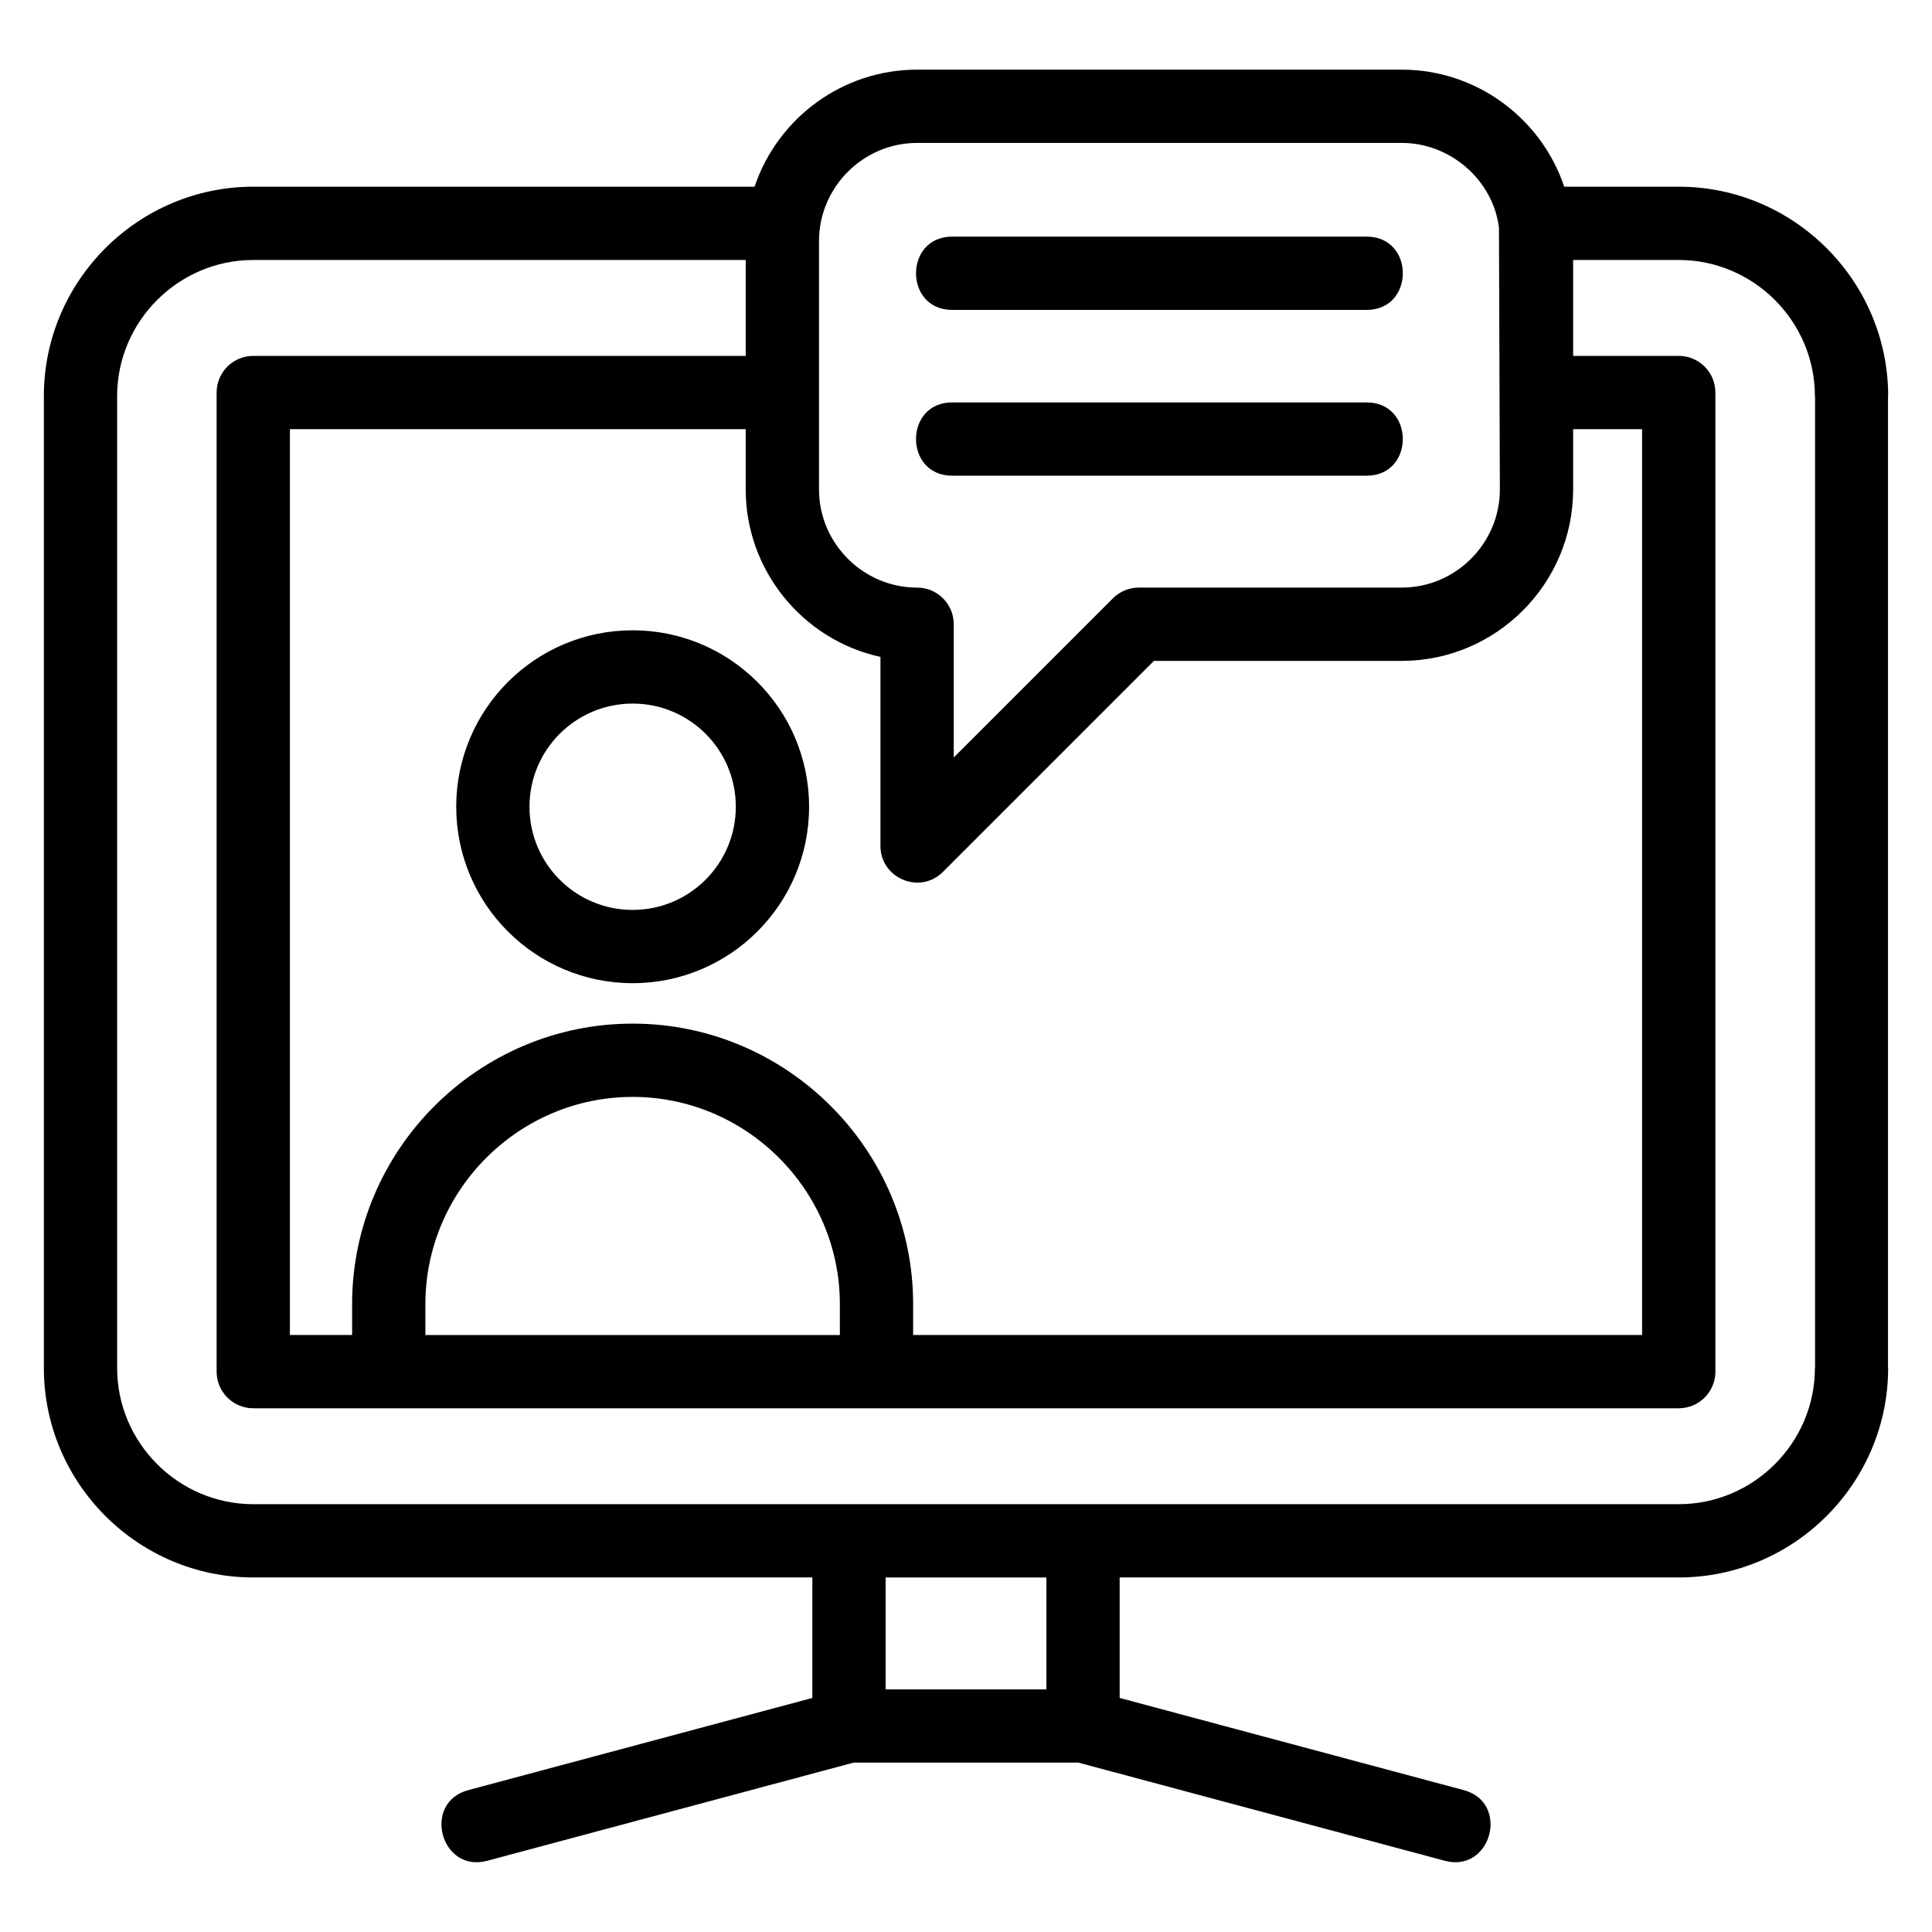
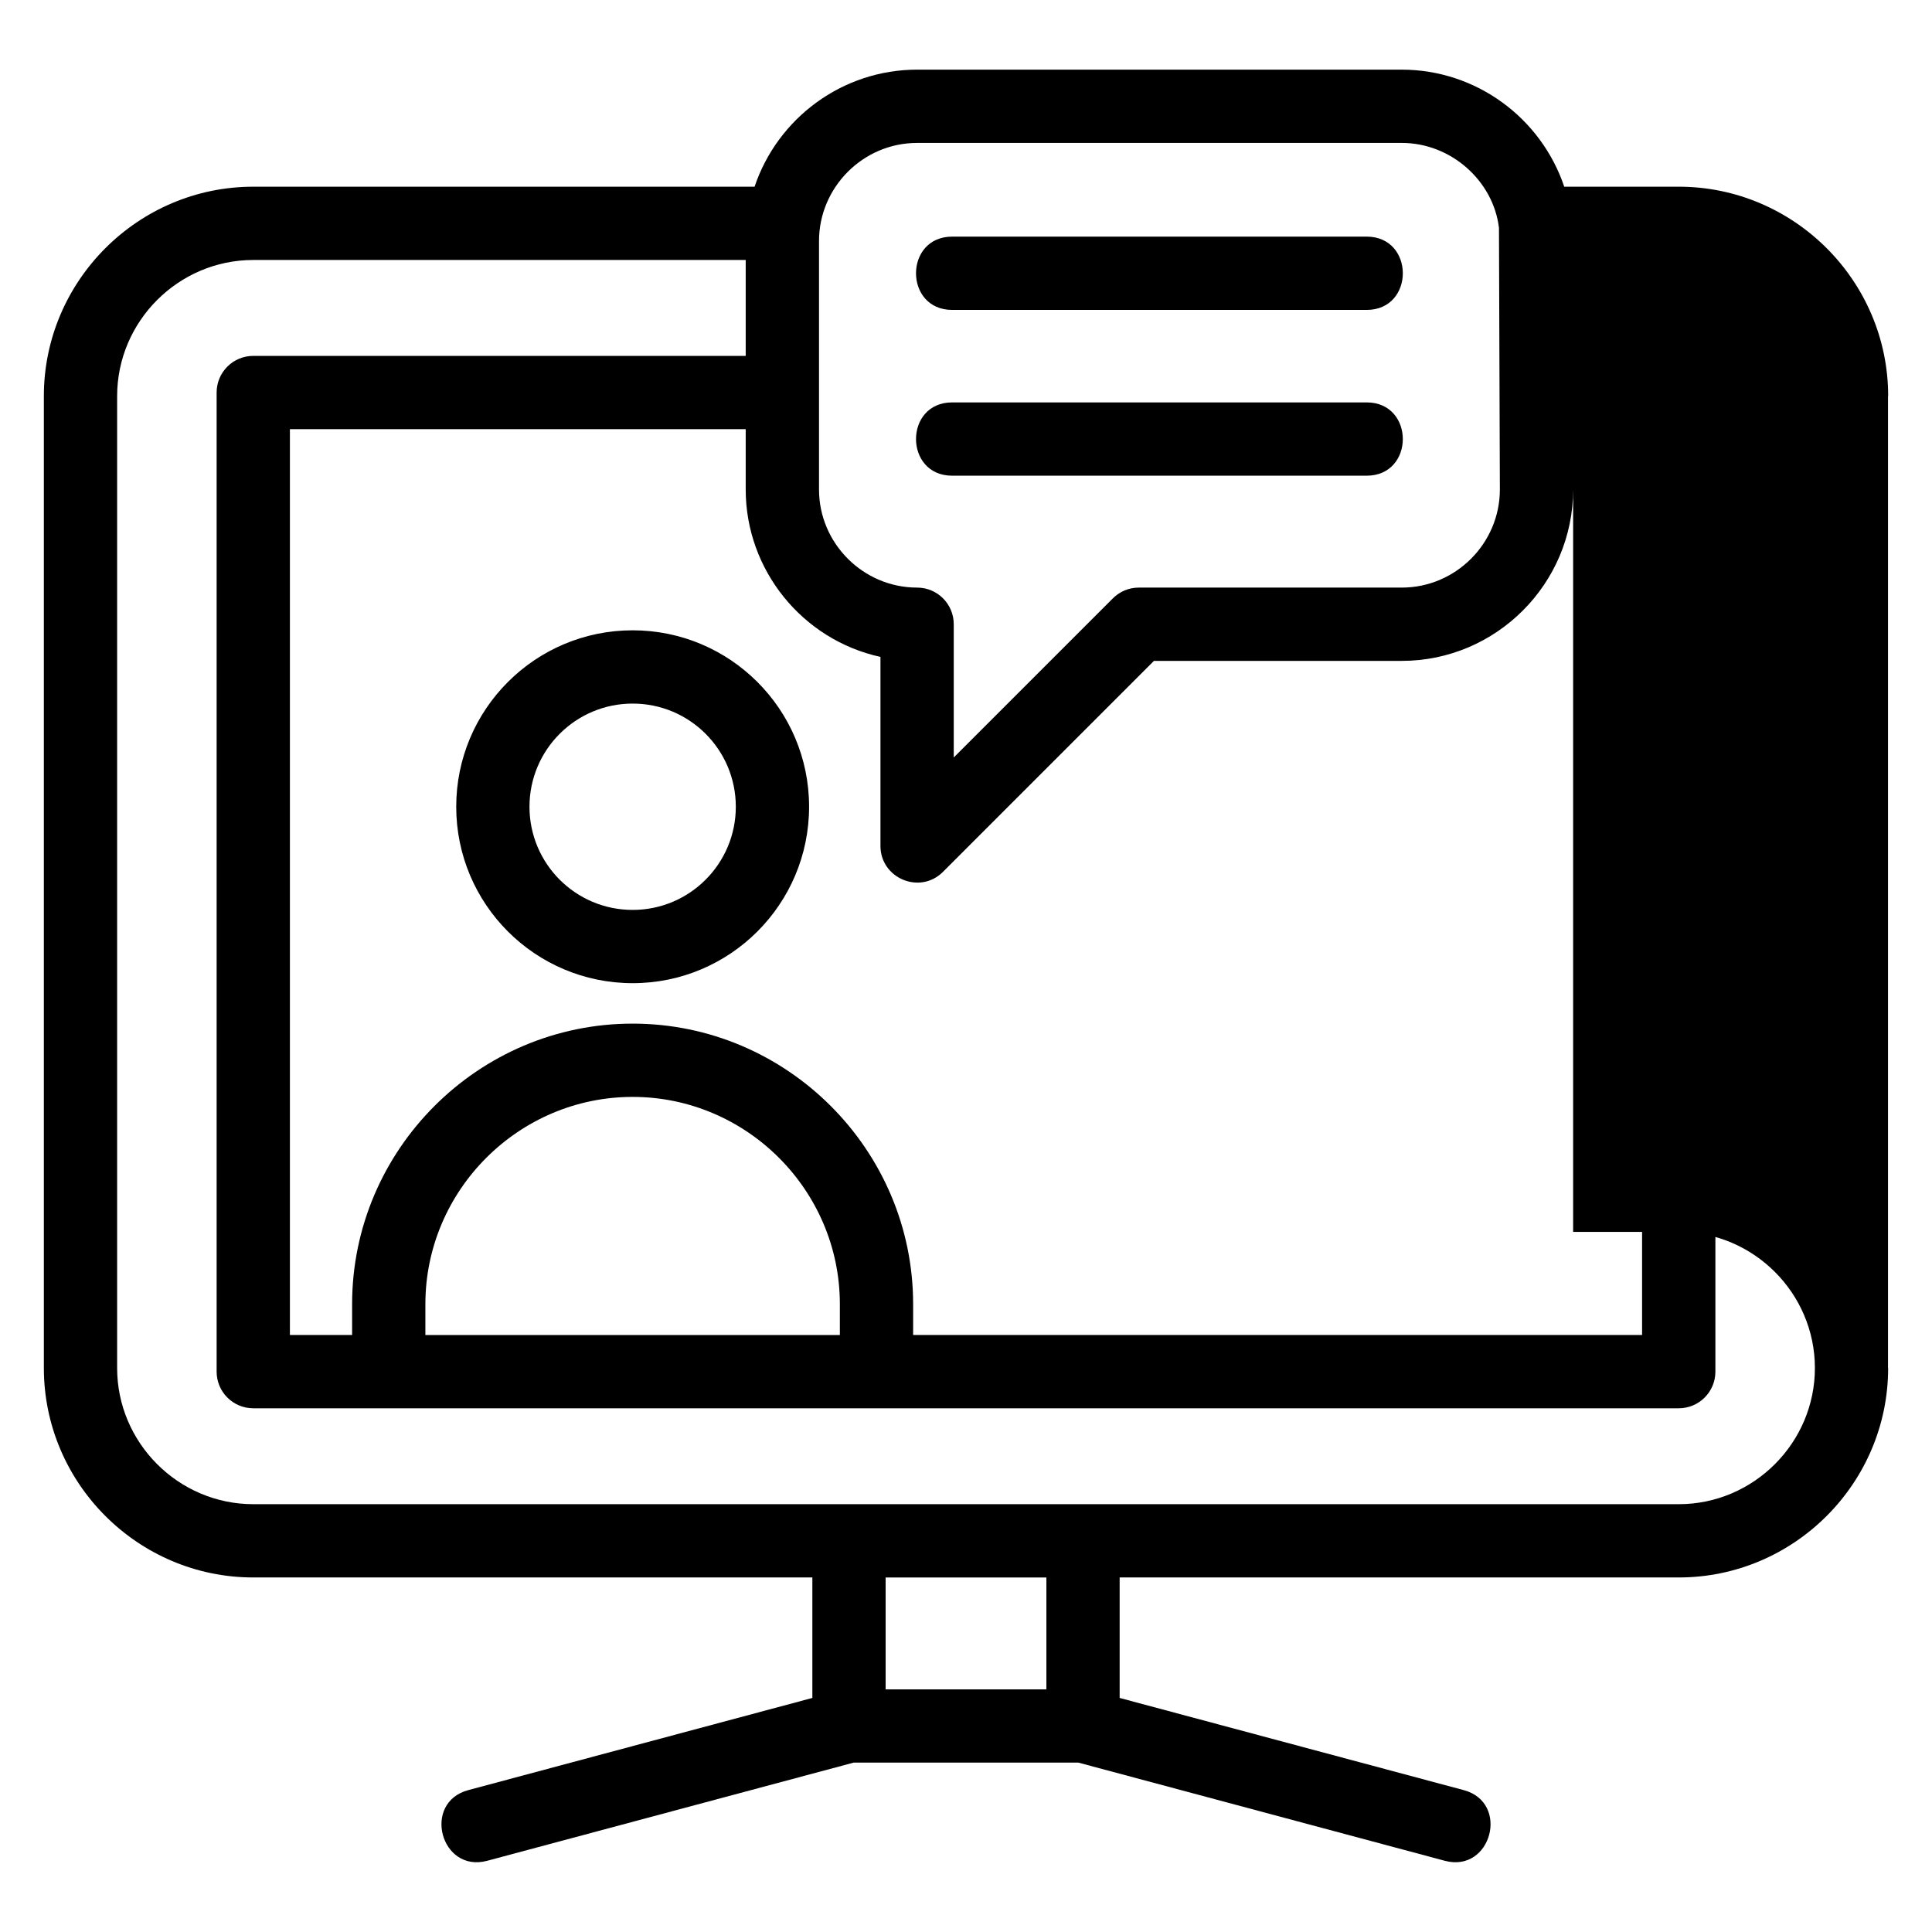
<svg xmlns="http://www.w3.org/2000/svg" fill="#000000" width="800px" height="800px" version="1.1" viewBox="144 144 512 512">
-   <path d="m378.7 591.7h42.605v-29.652h-42.605zm-12.129-93.906v-8.184c0-30.188-24.73-54.918-54.918-54.918s-54.922 24.73-54.922 54.918v8.184zm29.766-227.73c-12.781 0-12.781-19.422 0-19.422h109.84c12.781 0 12.781 19.422 0 19.422zm0-43.934c-12.781 0-12.781-19.422 0-19.422h109.84c12.781 0 12.781 19.422 0 19.422zm-9.301-63.672h128.44c19.73 0 36.934 12.805 43.062 31.02h30.344c30.543 0 55.5 24.957 55.5 55.5h-0.043v257.57h0.035c0 30.539-24.949 55.496-55.496 55.496h-148.16v31.93l91.176 24.426c12.336 3.301 7.32 22.027-5.004 18.73l-97.113-26.016h-59.555l-97.113 26.016c-12.324 3.297-17.34-15.43-5.004-18.73l91.176-24.426v-31.93h-148.16c-30.543 0-55.5-24.957-55.5-55.496v-257.57c0-30.543 24.961-55.5 55.5-55.5h132.85c6.125-18.215 23.324-31.02 43.062-31.02zm173.86 50.441v25.414h27.992c5.363 0 9.707 4.344 9.707 9.707v259.48c0 5.363-4.344 9.707-9.707 9.707h-377.77c-5.363 0-9.711-4.344-9.711-9.707v-259.48c0-5.363 4.352-9.707 9.711-9.707h130.5v-25.414h-130.5c-19.828 0-36.078 16.25-36.078 36.078v257.57c0 19.82 16.25 36.078 36.078 36.078h377.77c19.828 0 36.078-16.258 36.078-36.078h0.043v-257.57h-0.043c0-19.828-16.25-36.078-36.078-36.078h-27.992zm0 44.832v15.996c0 25-20.418 45.414-45.414 45.414h-65.672l-55.906 55.906c-6.125 6.125-16.574 1.715-16.574-6.859v-50.098c-20.73-4.547-35.711-23.062-35.711-44.363v-15.996h-120.79v240.06h16.484v-8.184c0-40.902 33.438-74.336 74.34-74.336 40.898 0 74.336 33.43 74.336 74.336v8.184h193.18v-240.06h-18.281zm-45.414-75.852h-128.44c-14.363 0-25.996 11.801-25.996 25.996v65.848c0 14.281 11.715 25.996 25.996 25.996 5.363 0 9.711 4.344 9.711 9.707v35.316l42.082-42.082c1.766-1.816 4.231-2.941 6.961-2.941h69.688c14.281 0 25.996-11.715 25.996-25.996l-0.238-69.348c-1.5-12.438-12.691-22.5-25.762-22.5zm-203.82 129.16c25.812 0 46.754 20.934 46.754 46.754 0 25.82-20.941 46.758-46.754 46.758-25.824 0-46.758-20.941-46.758-46.758 0-25.82 20.941-46.754 46.758-46.754zm0 19.418c-15.102 0-27.344 12.242-27.344 27.336 0 15.102 12.234 27.344 27.344 27.344 15.098 0 27.336-12.242 27.336-27.344 0-15.102-12.234-27.336-27.336-27.336z" />
+   <path d="m378.7 591.7h42.605v-29.652h-42.605zm-12.129-93.906v-8.184c0-30.188-24.73-54.918-54.918-54.918s-54.922 24.73-54.922 54.918v8.184zm29.766-227.73c-12.781 0-12.781-19.422 0-19.422h109.84c12.781 0 12.781 19.422 0 19.422zm0-43.934c-12.781 0-12.781-19.422 0-19.422h109.84c12.781 0 12.781 19.422 0 19.422zm-9.301-63.672h128.44c19.73 0 36.934 12.805 43.062 31.02h30.344c30.543 0 55.5 24.957 55.5 55.5h-0.043v257.57h0.035c0 30.539-24.949 55.496-55.496 55.496h-148.16v31.93l91.176 24.426c12.336 3.301 7.32 22.027-5.004 18.73l-97.113-26.016h-59.555l-97.113 26.016c-12.324 3.297-17.34-15.43-5.004-18.73l91.176-24.426v-31.93h-148.16c-30.543 0-55.5-24.957-55.5-55.496v-257.57c0-30.543 24.961-55.5 55.5-55.5h132.85c6.125-18.215 23.324-31.02 43.062-31.02zm173.86 50.441v25.414h27.992c5.363 0 9.707 4.344 9.707 9.707v259.48c0 5.363-4.344 9.707-9.707 9.707h-377.77c-5.363 0-9.711-4.344-9.711-9.707v-259.48c0-5.363 4.352-9.707 9.711-9.707h130.5v-25.414h-130.5c-19.828 0-36.078 16.25-36.078 36.078v257.57c0 19.82 16.25 36.078 36.078 36.078h377.77c19.828 0 36.078-16.258 36.078-36.078h0.043h-0.043c0-19.828-16.25-36.078-36.078-36.078h-27.992zm0 44.832v15.996c0 25-20.418 45.414-45.414 45.414h-65.672l-55.906 55.906c-6.125 6.125-16.574 1.715-16.574-6.859v-50.098c-20.73-4.547-35.711-23.062-35.711-44.363v-15.996h-120.79v240.06h16.484v-8.184c0-40.902 33.438-74.336 74.34-74.336 40.898 0 74.336 33.43 74.336 74.336v8.184h193.18v-240.06h-18.281zm-45.414-75.852h-128.44c-14.363 0-25.996 11.801-25.996 25.996v65.848c0 14.281 11.715 25.996 25.996 25.996 5.363 0 9.711 4.344 9.711 9.707v35.316l42.082-42.082c1.766-1.816 4.231-2.941 6.961-2.941h69.688c14.281 0 25.996-11.715 25.996-25.996l-0.238-69.348c-1.5-12.438-12.691-22.5-25.762-22.5zm-203.82 129.16c25.812 0 46.754 20.934 46.754 46.754 0 25.82-20.941 46.758-46.754 46.758-25.824 0-46.758-20.941-46.758-46.758 0-25.82 20.941-46.754 46.758-46.754zm0 19.418c-15.102 0-27.344 12.242-27.344 27.336 0 15.102 12.234 27.344 27.344 27.344 15.098 0 27.336-12.242 27.336-27.344 0-15.102-12.234-27.336-27.336-27.336z" />
</svg>